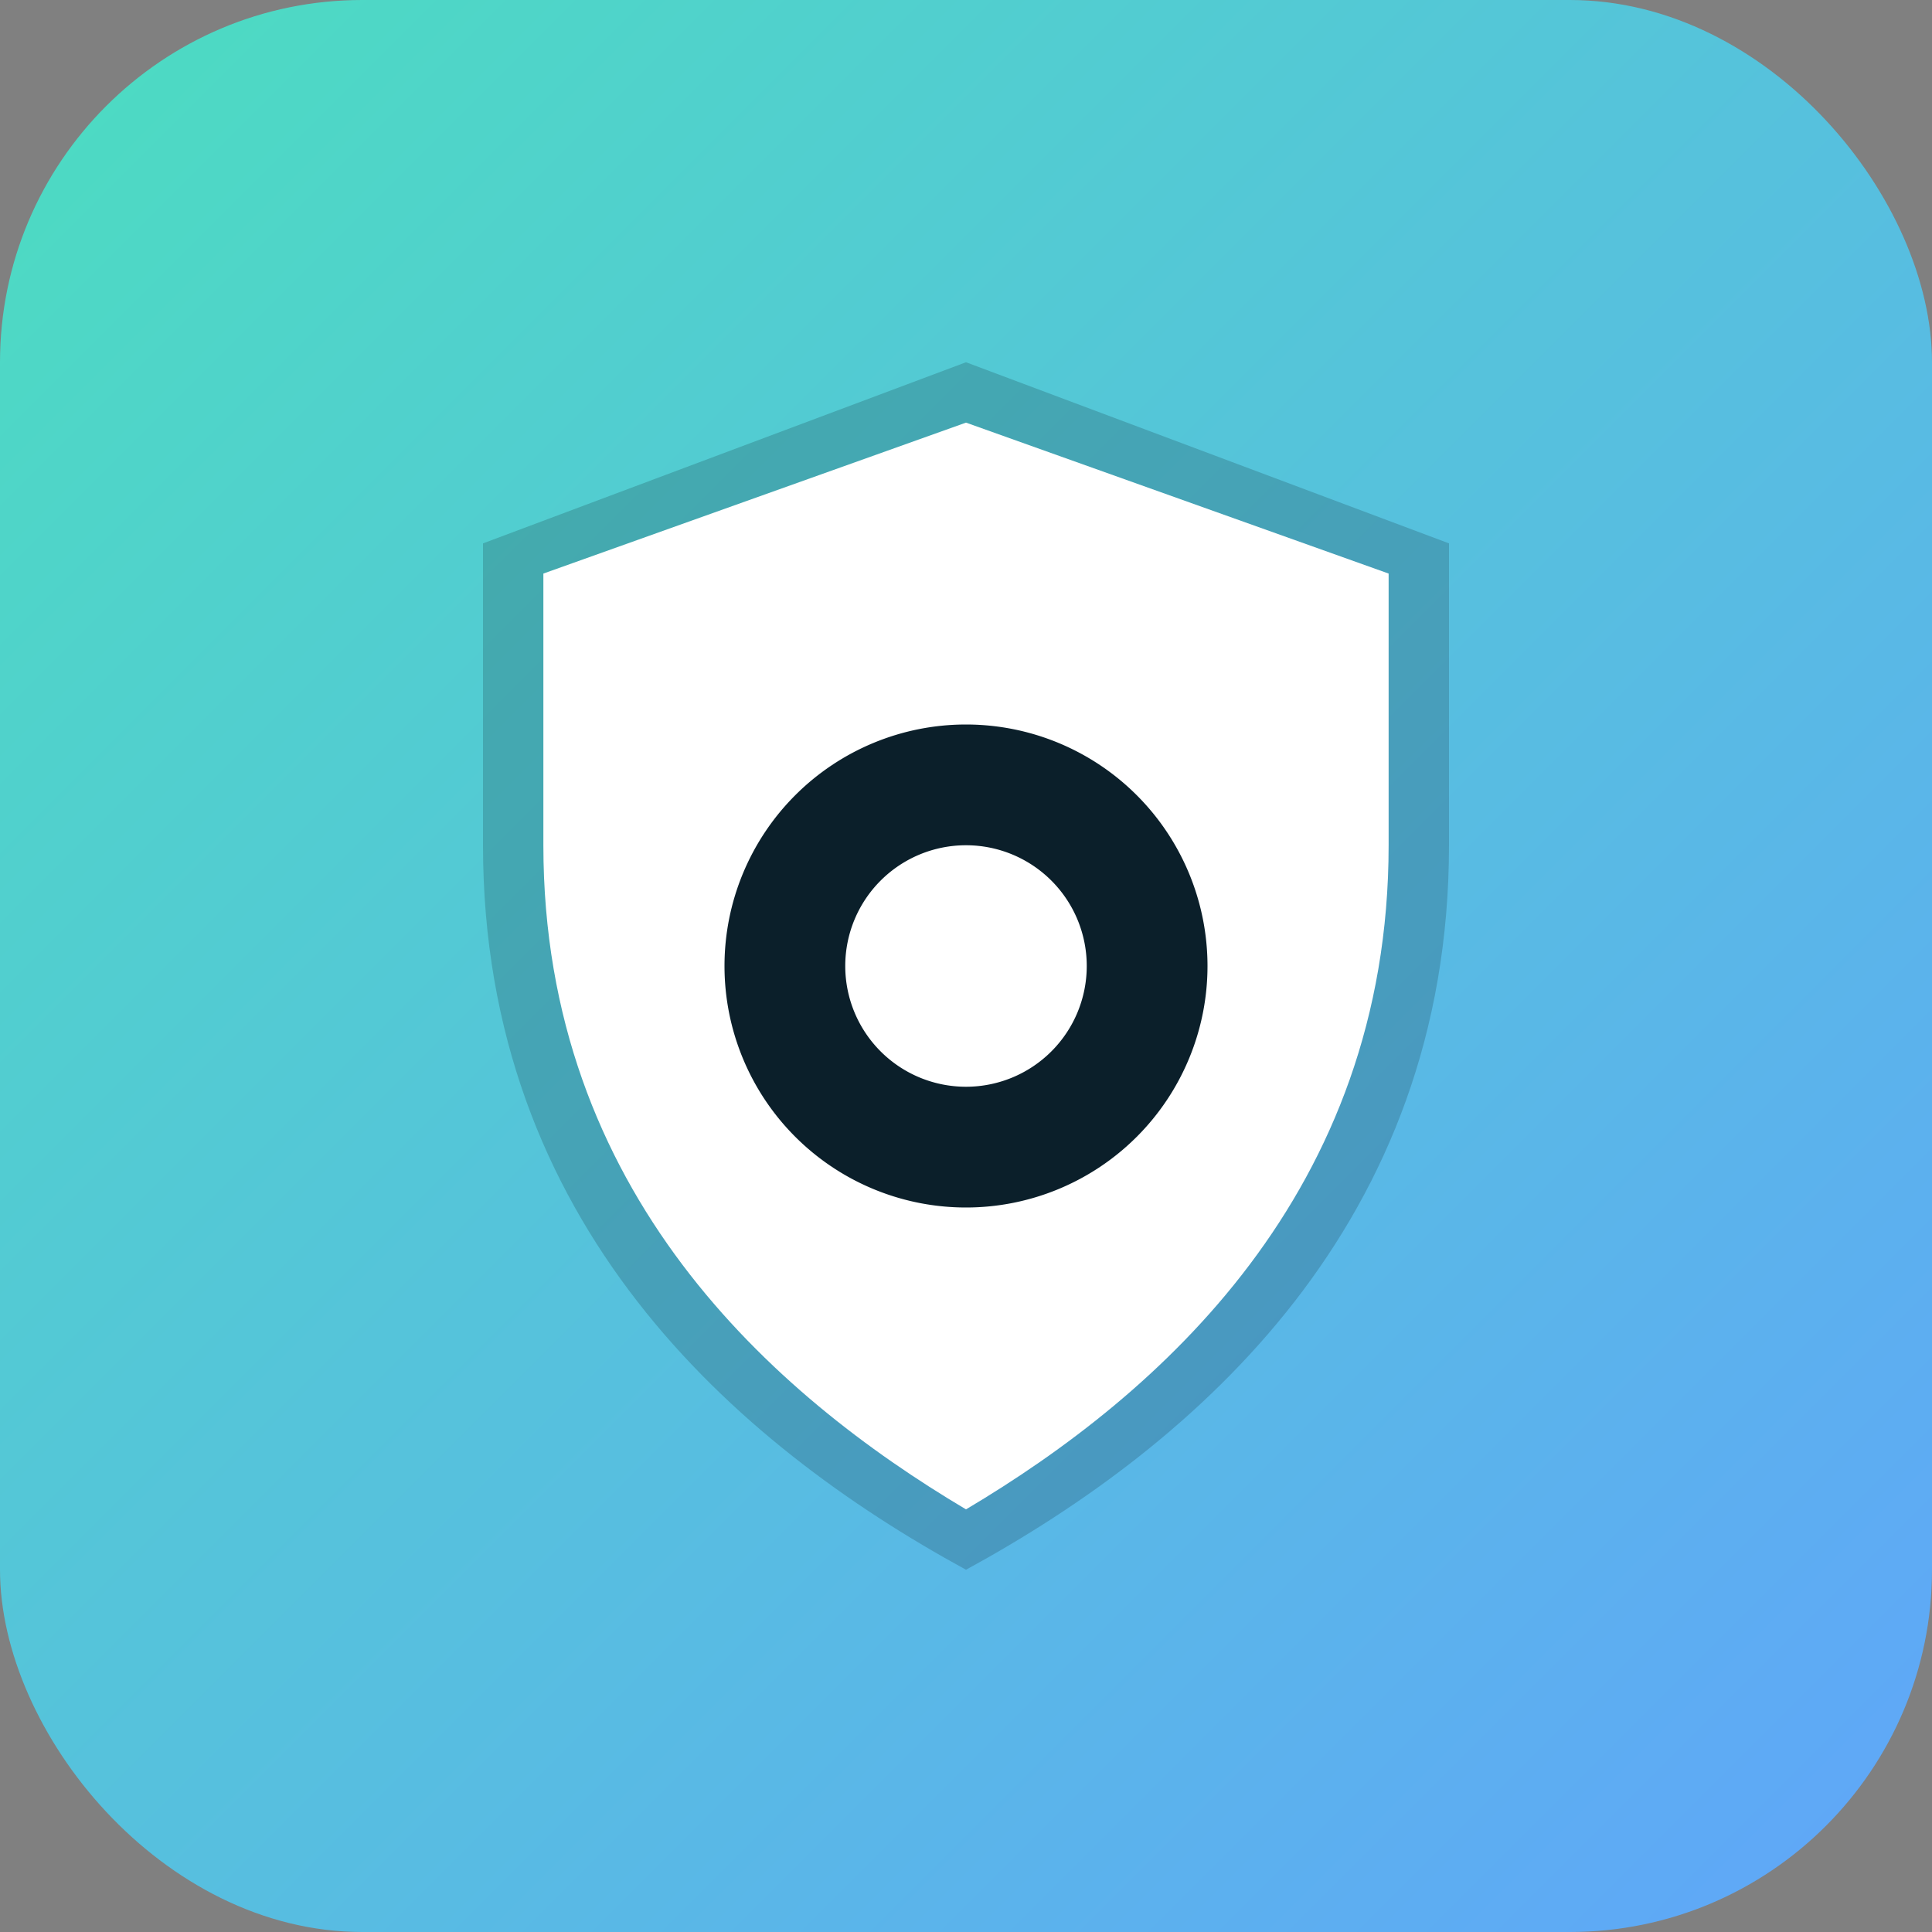
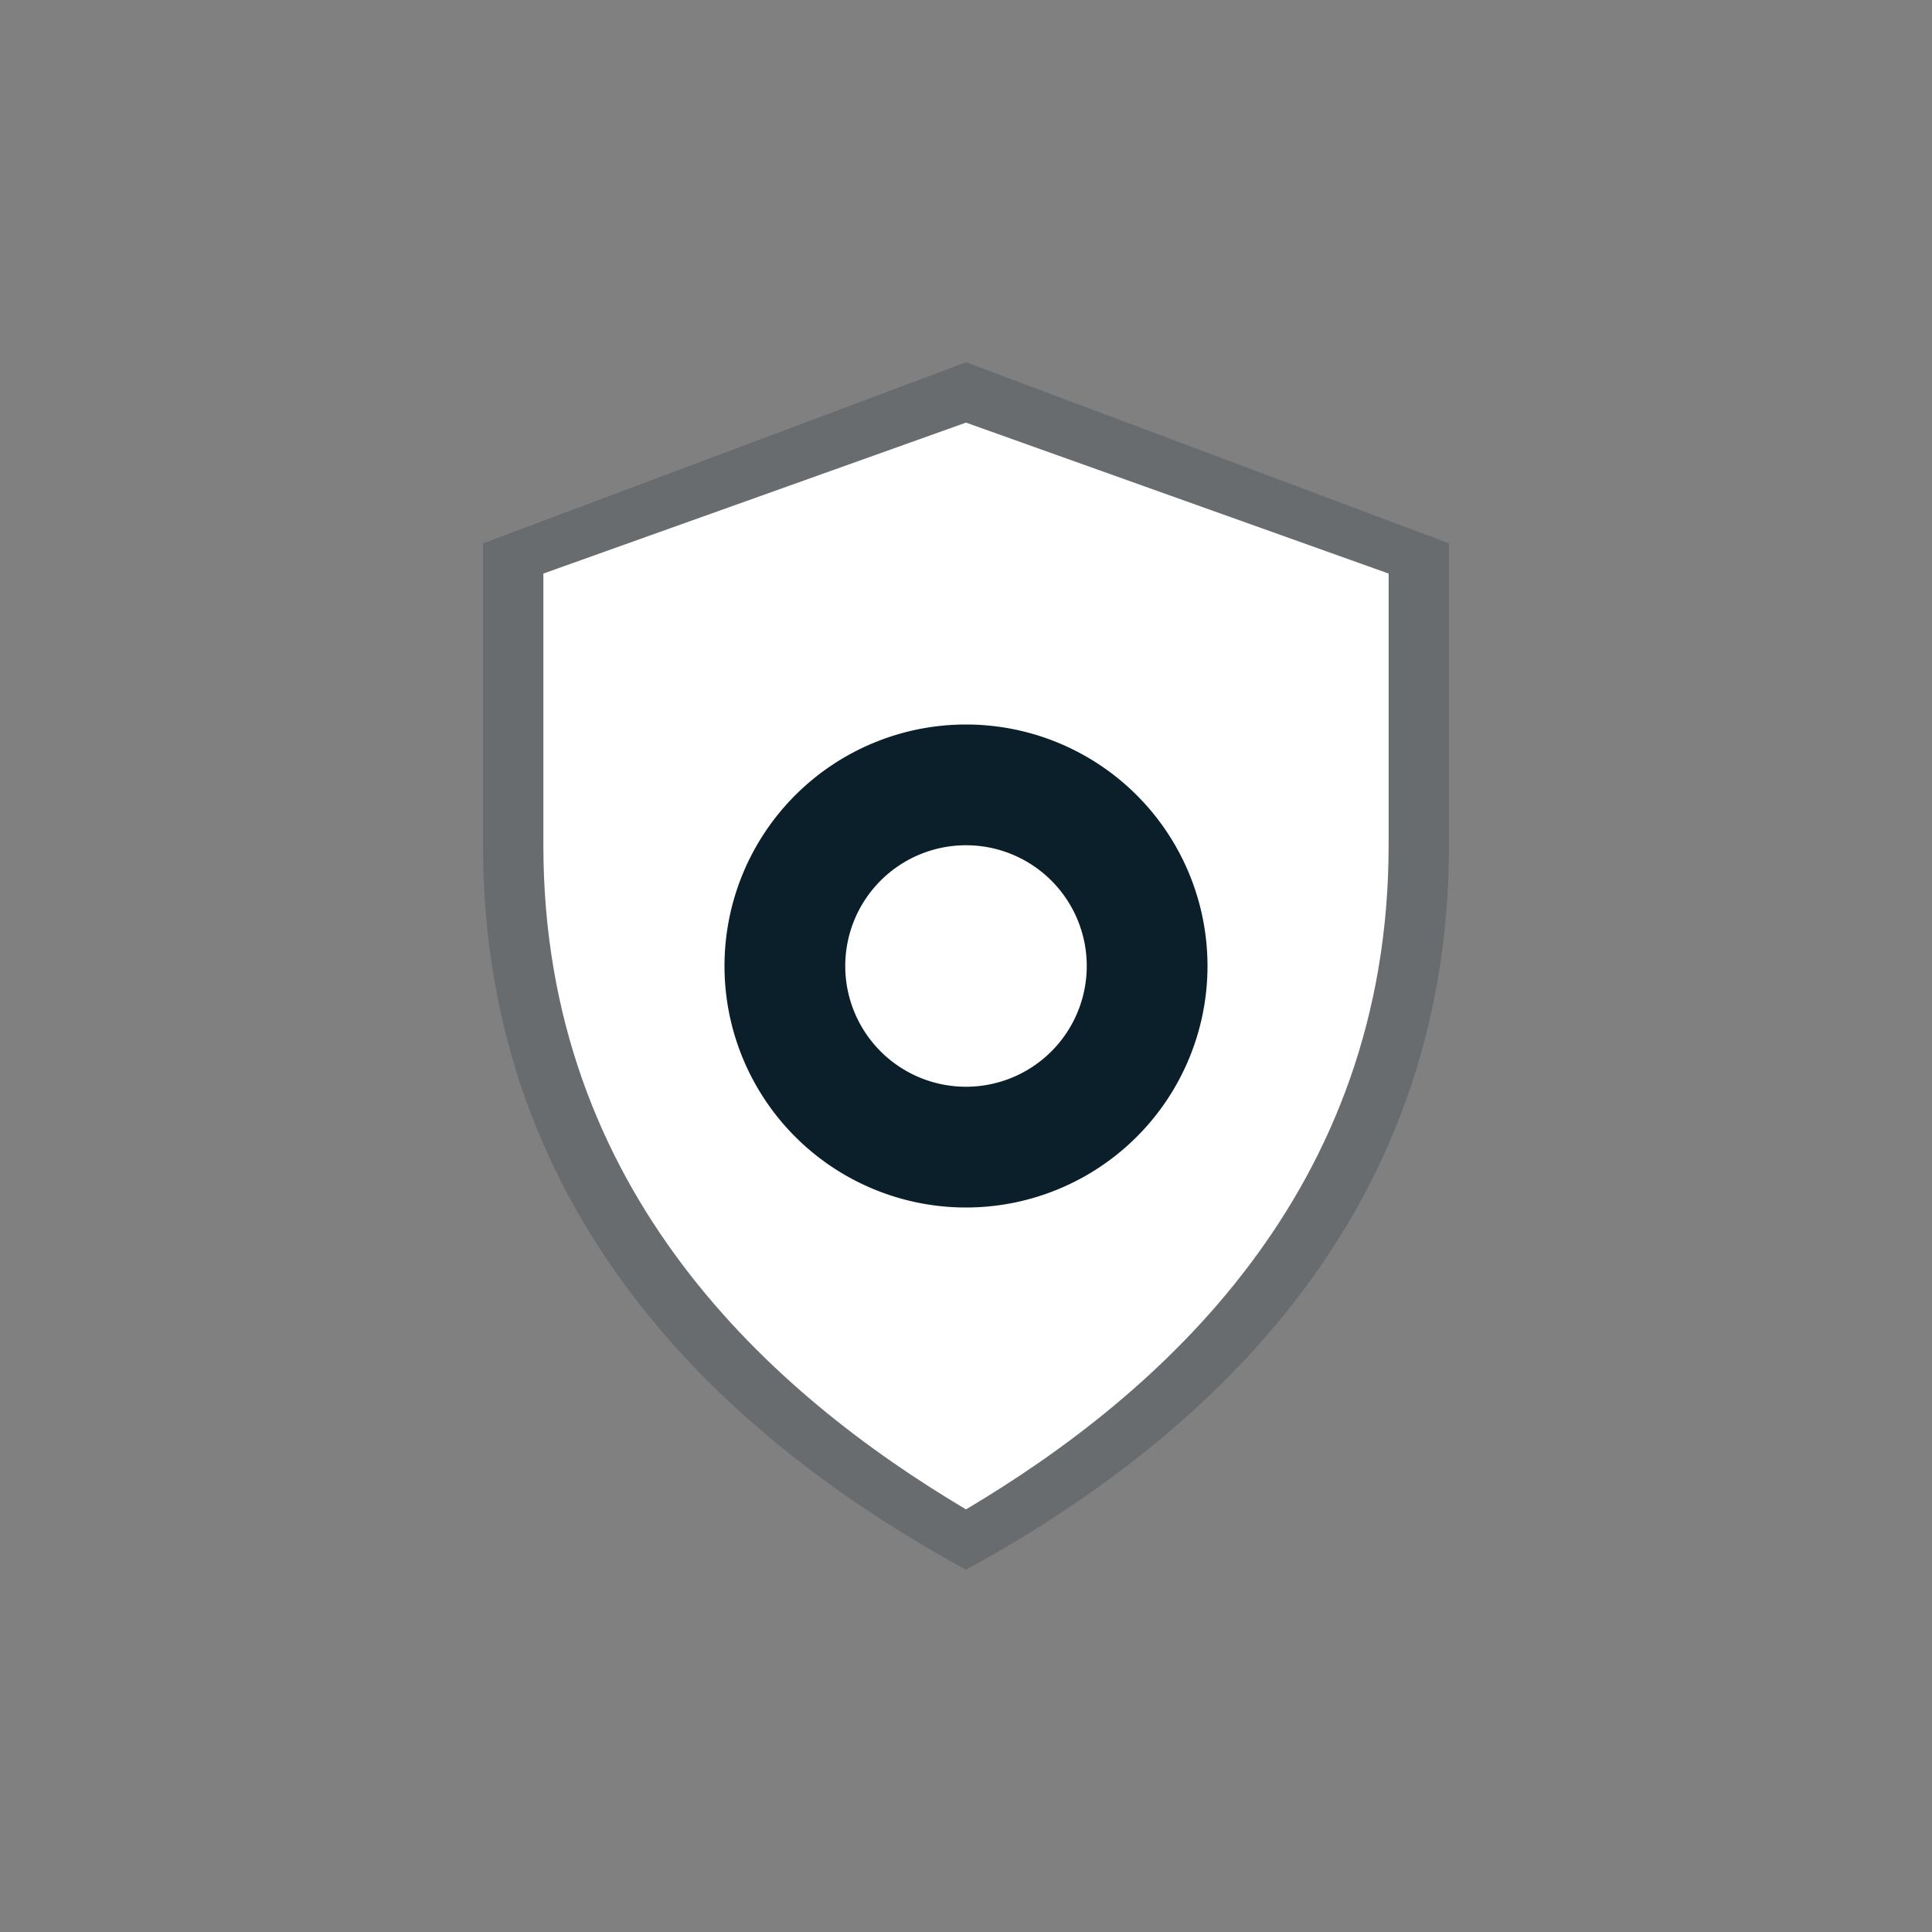
<svg xmlns="http://www.w3.org/2000/svg" viewBox="0 0 64 64">
  <rect x="0" y="0" width="64" height="64" fill="#808080" stroke="none" />
  <defs>
    <linearGradient id="g" x1="0" y1="0" x2="1" y2="1">
      <stop offset="0" stop-color="#4cddc0" />
      <stop offset="1" stop-color="#60A5FA" />
    </linearGradient>
  </defs>
-   <rect width="64" height="64" rx="12" fill="url(#g)" />
  <path d="M32 12l16 6v10c0 12.5-8.3 19.8-16 24-7.7-4.2-16-11.5-16-24V18l16-6z" fill="#0b1f2a" opacity="0.2" />
  <path d="M32 14l14 5v9c0 11.5-7.6 18.2-14 22-6.4-3.8-14-10.5-14-22v-9l14-5z" fill="#ffffff" />
  <path d="M32 24a8 8 0 108 8 8 8 0 00-8-8zm0 12a4 4 0 114-4 4 4 0 01-4 4z" fill="#0b1f2a" />
</svg>